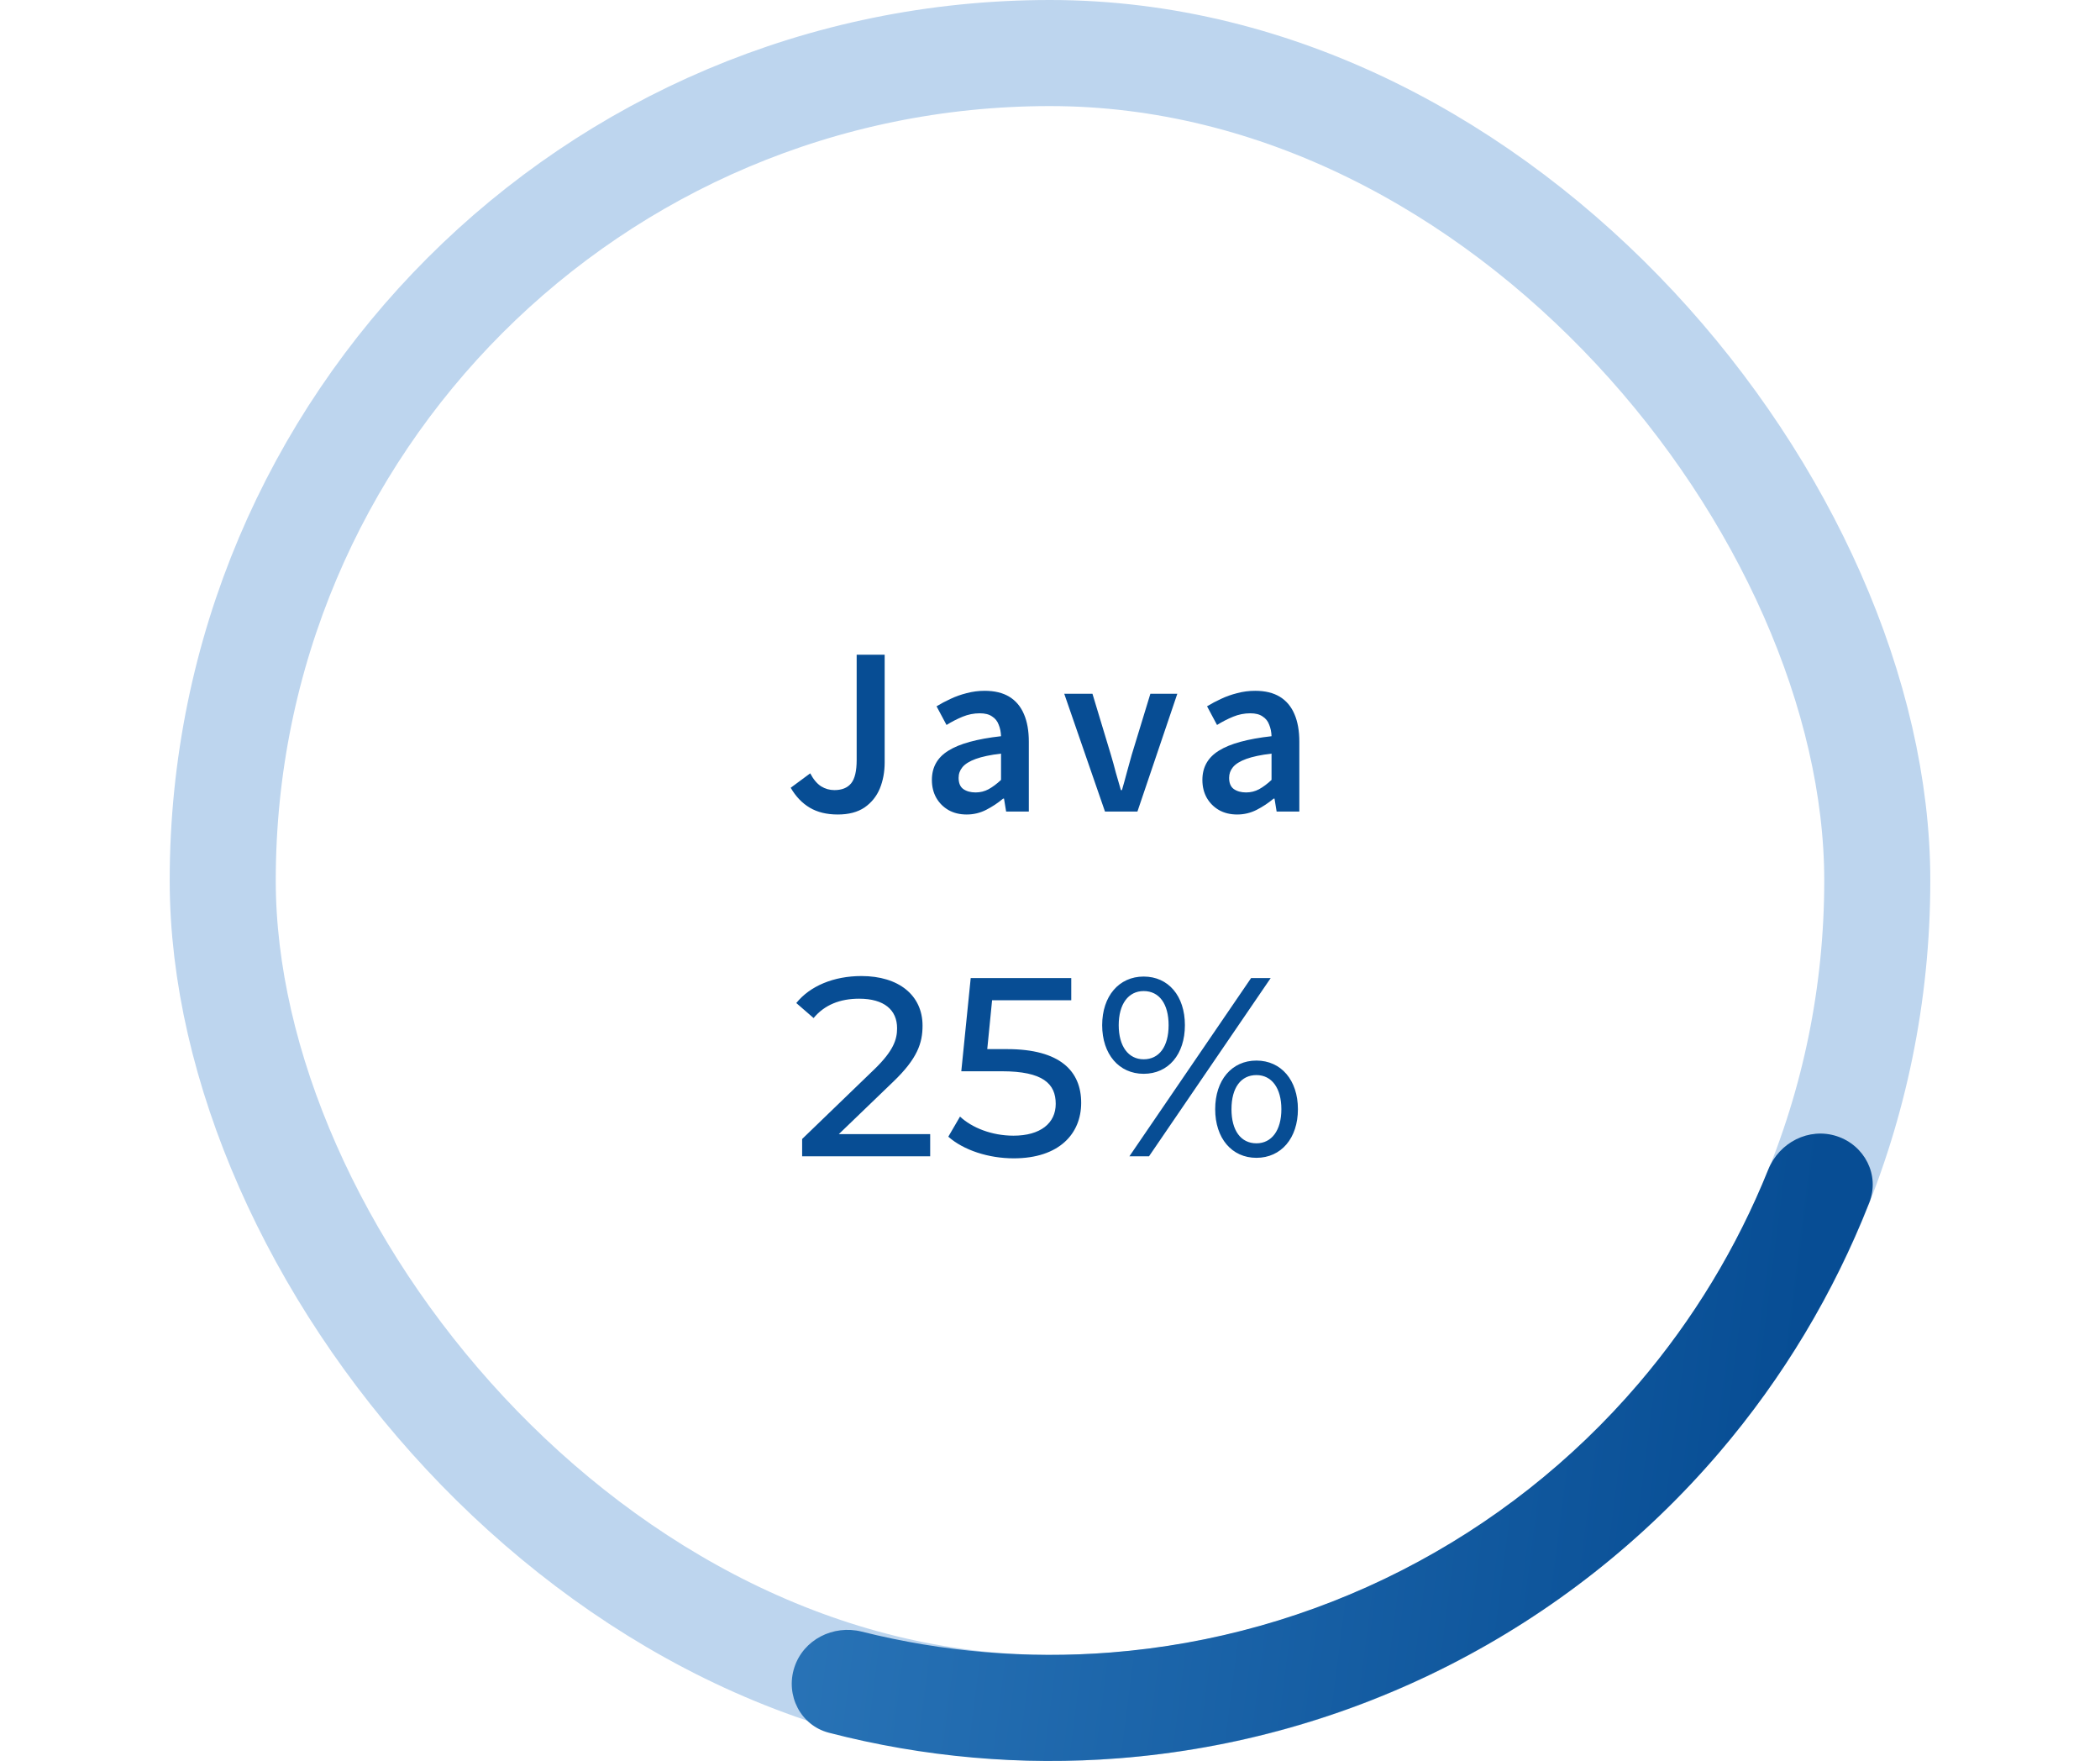
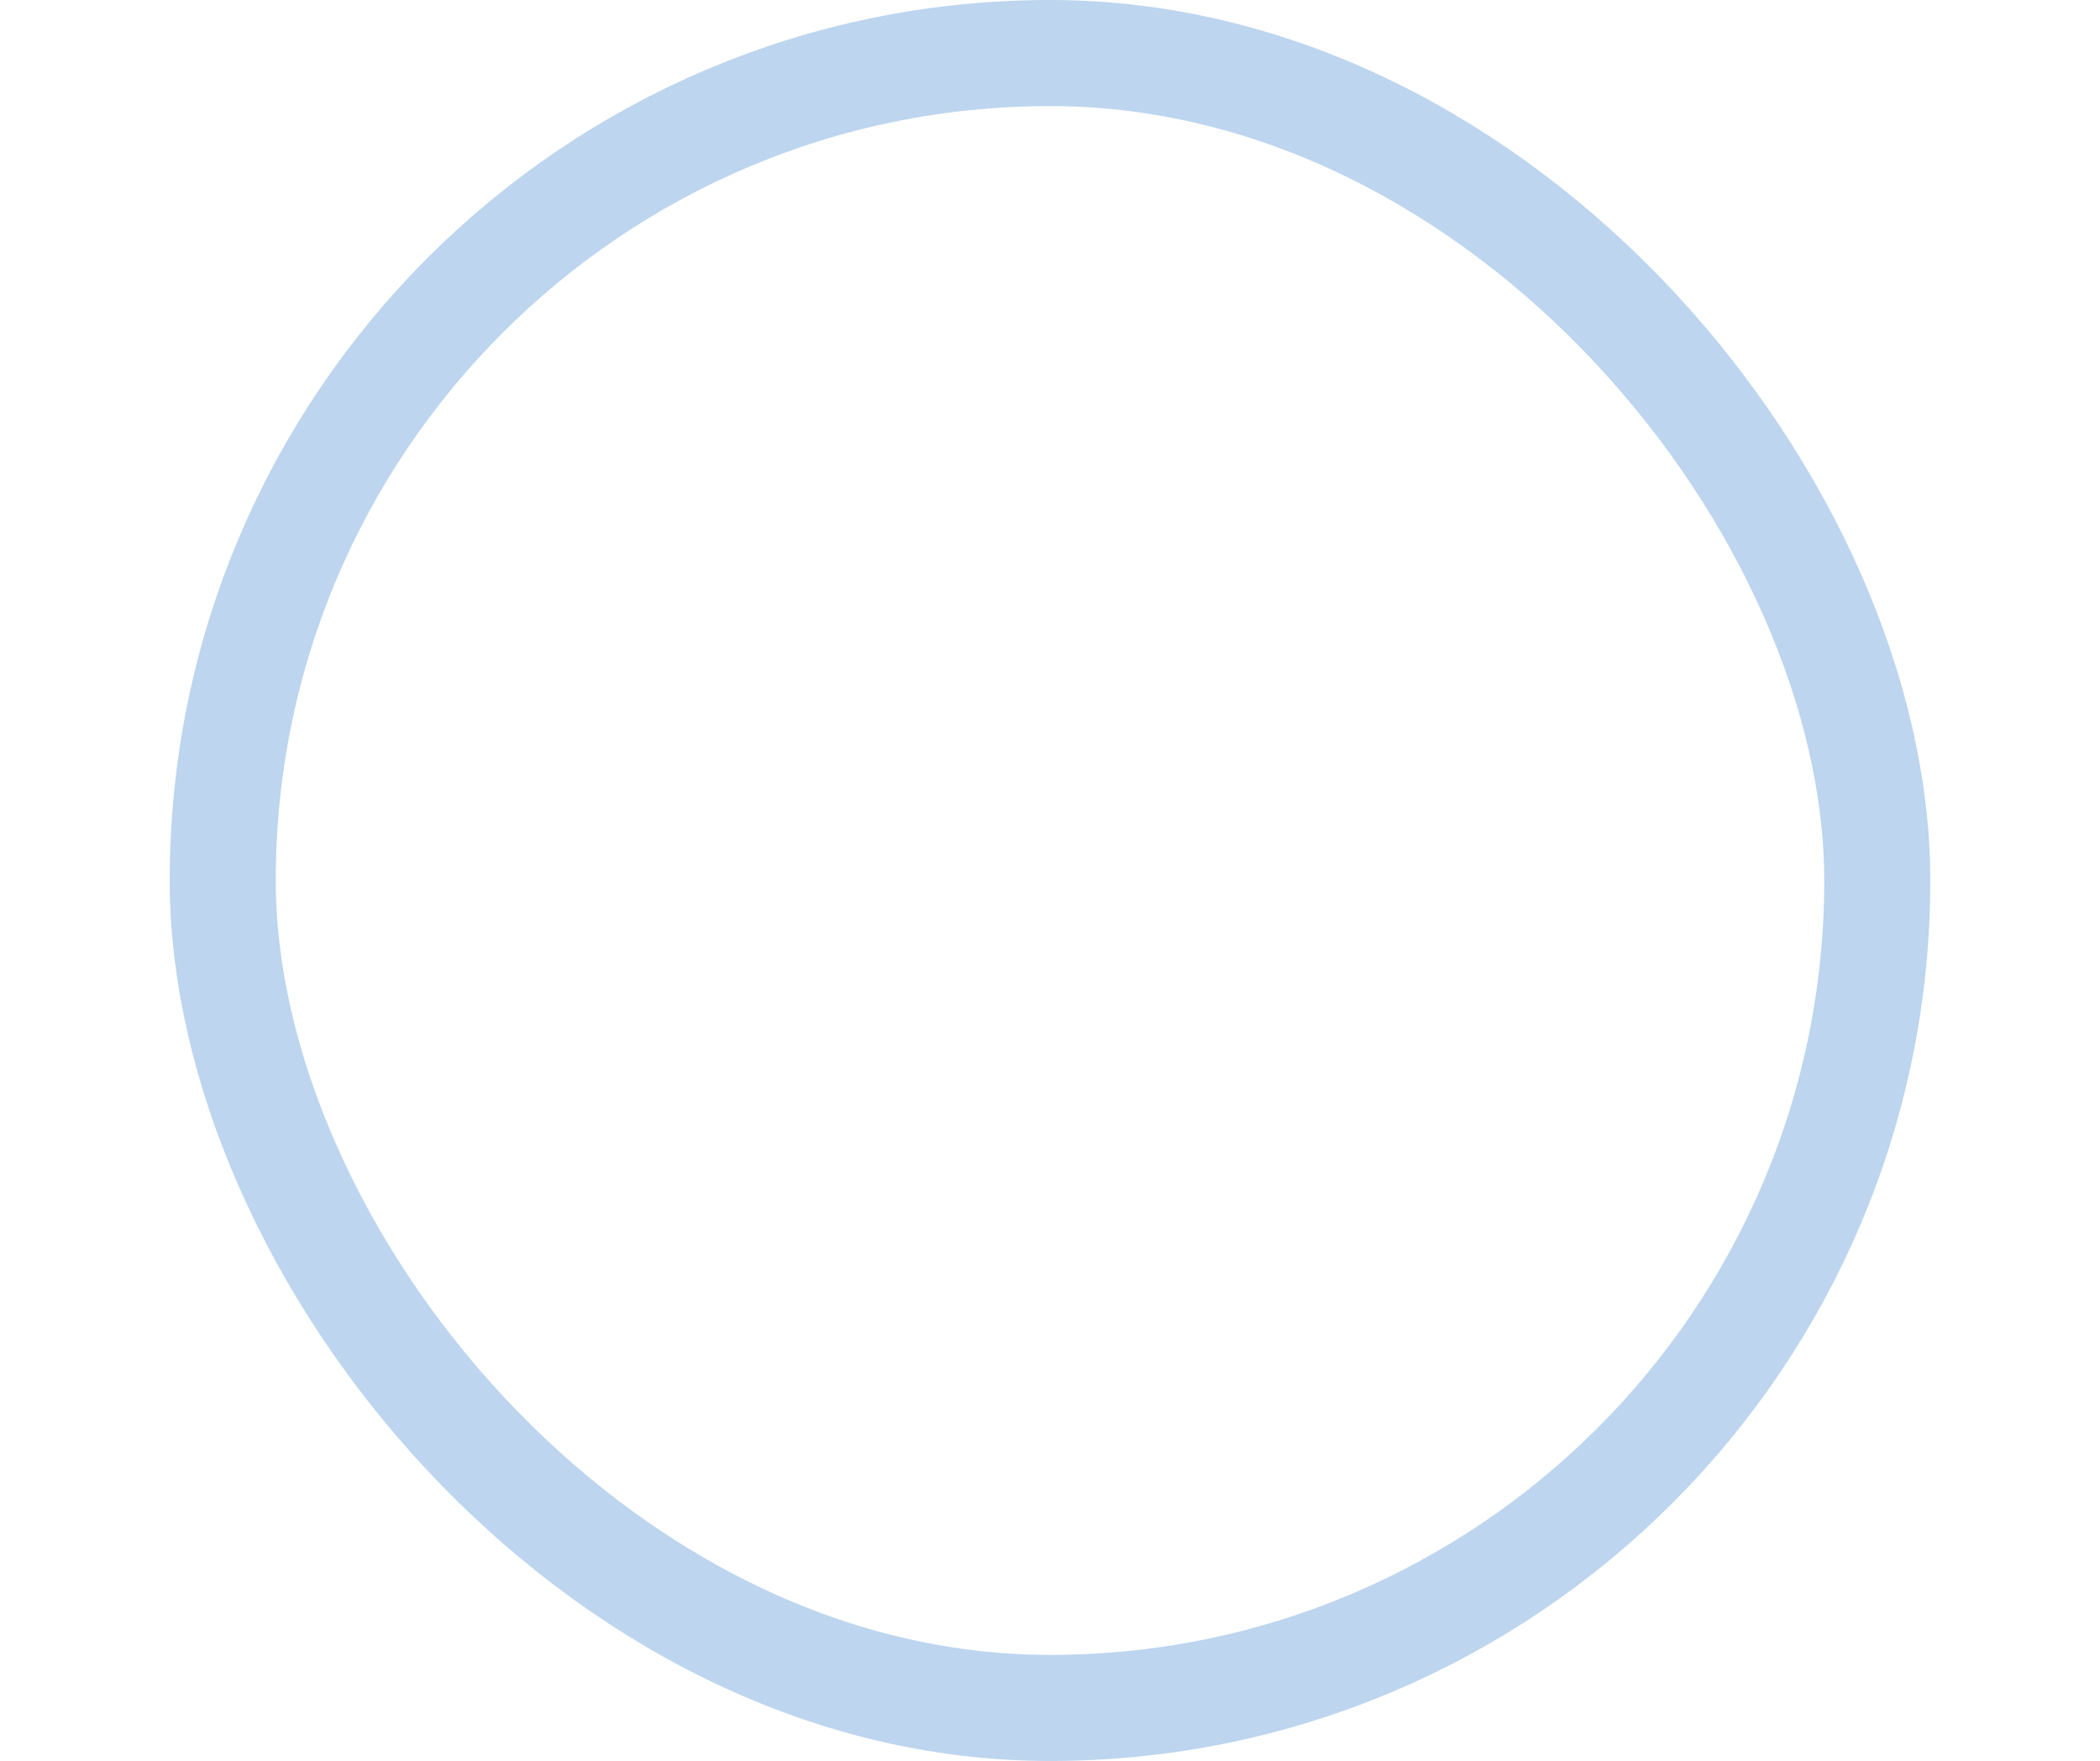
<svg xmlns="http://www.w3.org/2000/svg" width="396" height="332" viewBox="0 0 396 332" fill="none">
  <rect x="42" y="10" width="312" height="312" rx="156" stroke="#BDD5EE" stroke-width="20" />
-   <path d="M157.983 153.56C155.903 153.56 154.143 153.133 152.703 152.28C151.263 151.427 150.063 150.173 149.103 148.52L152.783 145.8C153.37 146.92 154.05 147.733 154.823 148.24C155.597 148.72 156.437 148.96 157.343 148.96C158.757 148.96 159.81 148.533 160.503 147.68C161.197 146.827 161.543 145.36 161.543 143.28V123.44H166.823V143.72C166.823 145.533 166.517 147.187 165.903 148.68C165.29 150.147 164.33 151.333 163.023 152.24C161.717 153.12 160.037 153.56 157.983 153.56ZM182.287 153.56C180.98 153.56 179.834 153.28 178.847 152.72C177.887 152.16 177.127 151.4 176.567 150.44C176.007 149.453 175.727 148.32 175.727 147.04C175.727 144.64 176.767 142.8 178.847 141.52C180.927 140.213 184.234 139.307 188.767 138.8C188.74 138 188.594 137.28 188.327 136.64C188.087 135.973 187.674 135.453 187.087 135.08C186.527 134.68 185.754 134.48 184.767 134.48C183.647 134.48 182.567 134.693 181.527 135.12C180.487 135.547 179.474 136.067 178.487 136.68L176.607 133.16C177.434 132.653 178.314 132.187 179.247 131.76C180.207 131.307 181.22 130.947 182.287 130.68C183.38 130.387 184.514 130.24 185.687 130.24C187.554 130.24 189.1 130.613 190.327 131.36C191.554 132.107 192.474 133.2 193.087 134.64C193.7 136.053 194.007 137.787 194.007 139.84V153H189.727L189.327 150.56H189.167C188.18 151.387 187.114 152.093 185.967 152.68C184.82 153.267 183.594 153.56 182.287 153.56ZM183.967 149.4C184.847 149.4 185.66 149.2 186.407 148.8C187.18 148.373 187.967 147.787 188.767 147.04V142.08C186.767 142.32 185.18 142.653 184.007 143.08C182.834 143.507 181.994 144.027 181.487 144.64C181.007 145.227 180.767 145.893 180.767 146.64C180.767 147.627 181.06 148.333 181.647 148.76C182.26 149.187 183.034 149.4 183.967 149.4ZM208.367 153L200.687 130.8H206.007L209.487 142.32C209.807 143.387 210.114 144.493 210.407 145.64C210.727 146.76 211.047 147.867 211.367 148.96H211.567C211.887 147.867 212.194 146.76 212.487 145.64C212.807 144.493 213.114 143.387 213.407 142.32L216.927 130.8H222.007L214.487 153H208.367ZM233.296 153.56C231.99 153.56 230.843 153.28 229.856 152.72C228.896 152.16 228.136 151.4 227.576 150.44C227.016 149.453 226.736 148.32 226.736 147.04C226.736 144.64 227.776 142.8 229.856 141.52C231.936 140.213 235.243 139.307 239.776 138.8C239.75 138 239.603 137.28 239.336 136.64C239.096 135.973 238.683 135.453 238.096 135.08C237.536 134.68 236.763 134.48 235.776 134.48C234.656 134.48 233.576 134.693 232.536 135.12C231.496 135.547 230.483 136.067 229.496 136.68L227.616 133.16C228.443 132.653 229.323 132.187 230.256 131.76C231.216 131.307 232.23 130.947 233.296 130.68C234.39 130.387 235.523 130.24 236.696 130.24C238.563 130.24 240.11 130.613 241.336 131.36C242.563 132.107 243.483 133.2 244.096 134.64C244.71 136.053 245.016 137.787 245.016 139.84V153H240.736L240.336 150.56H240.176C239.19 151.387 238.123 152.093 236.976 152.68C235.83 153.267 234.603 153.56 233.296 153.56ZM234.976 149.4C235.856 149.4 236.67 149.2 237.416 148.8C238.19 148.373 238.976 147.787 239.776 147.04V142.08C237.776 142.32 236.19 142.653 235.016 143.08C233.843 143.507 233.003 144.027 232.496 144.64C232.016 145.227 231.776 145.893 231.776 146.64C231.776 147.627 232.07 148.333 232.656 148.76C233.27 149.187 234.043 149.4 234.976 149.4Z" fill="#074D94" />
-   <path d="M158.173 213.824H175.405V218H151.261V214.736L164.941 201.536C168.493 198.08 169.165 195.968 169.165 193.856C169.165 190.4 166.717 188.288 162.013 188.288C158.413 188.288 155.485 189.44 153.421 191.936L150.157 189.104C152.749 185.888 157.213 184.016 162.445 184.016C169.453 184.016 173.965 187.616 173.965 193.376C173.965 196.64 173.005 199.568 168.445 203.936L158.173 213.824ZM189.912 197.792C199.944 197.792 203.88 201.968 203.88 207.92C203.88 213.728 199.752 218.384 191.16 218.384C186.408 218.384 181.704 216.848 178.824 214.304L181.032 210.512C183.288 212.624 187.032 214.112 191.112 214.112C196.2 214.112 199.08 211.76 199.08 208.112C199.08 204.32 196.68 201.968 188.904 201.968H181.272L183.048 184.4H202.008V188.576H187.08L186.168 197.792H189.912ZM215.662 202.448C211.006 202.448 207.838 198.752 207.838 193.28C207.838 187.808 211.006 184.112 215.662 184.112C220.318 184.112 223.438 187.76 223.438 193.28C223.438 198.8 220.318 202.448 215.662 202.448ZM212.974 218L235.918 184.4H239.614L216.67 218H212.974ZM215.662 199.712C218.59 199.712 220.366 197.312 220.366 193.28C220.366 189.248 218.59 186.848 215.662 186.848C212.782 186.848 210.958 189.296 210.958 193.28C210.958 197.264 212.782 199.712 215.662 199.712ZM236.926 218.288C232.27 218.288 229.15 214.592 229.15 209.12C229.15 203.648 232.27 199.952 236.926 199.952C241.582 199.952 244.75 203.648 244.75 209.12C244.75 214.592 241.582 218.288 236.926 218.288ZM236.926 215.552C239.806 215.552 241.63 213.104 241.63 209.12C241.63 205.136 239.806 202.688 236.926 202.688C233.998 202.688 232.222 205.088 232.222 209.12C232.222 213.152 233.998 215.552 236.926 215.552Z" fill="#074D94" />
-   <path d="M346.363 214.206C351.617 215.913 354.52 221.569 352.5 226.71C345.765 243.849 336.217 259.77 324.227 273.808C310.07 290.385 292.786 304.01 273.362 313.907C253.939 323.804 232.756 329.778 211.024 331.488C192.62 332.937 174.127 331.303 156.303 326.678C150.956 325.29 148.087 319.617 149.794 314.363C151.501 309.11 157.137 306.271 162.495 307.614C177.811 311.454 193.67 312.789 209.455 311.547C228.568 310.043 247.198 304.788 264.281 296.084C281.364 287.38 296.565 275.396 309.017 260.817C319.3 248.777 327.542 235.162 333.437 220.514C335.5 215.39 341.11 212.499 346.363 214.206Z" fill="url(#paint0_linear_4439_10487)" />
  <defs>
    <linearGradient id="paint0_linear_4439_10487" x1="76.343" y1="-3.132" x2="367.783" y2="34.367" gradientUnits="userSpaceOnUse">
      <stop stop-color="#2CACD1" />
      <stop offset="0.332" stop-color="#2B76B9" />
      <stop offset="1" stop-color="#074D94" />
    </linearGradient>
  </defs>
</svg>